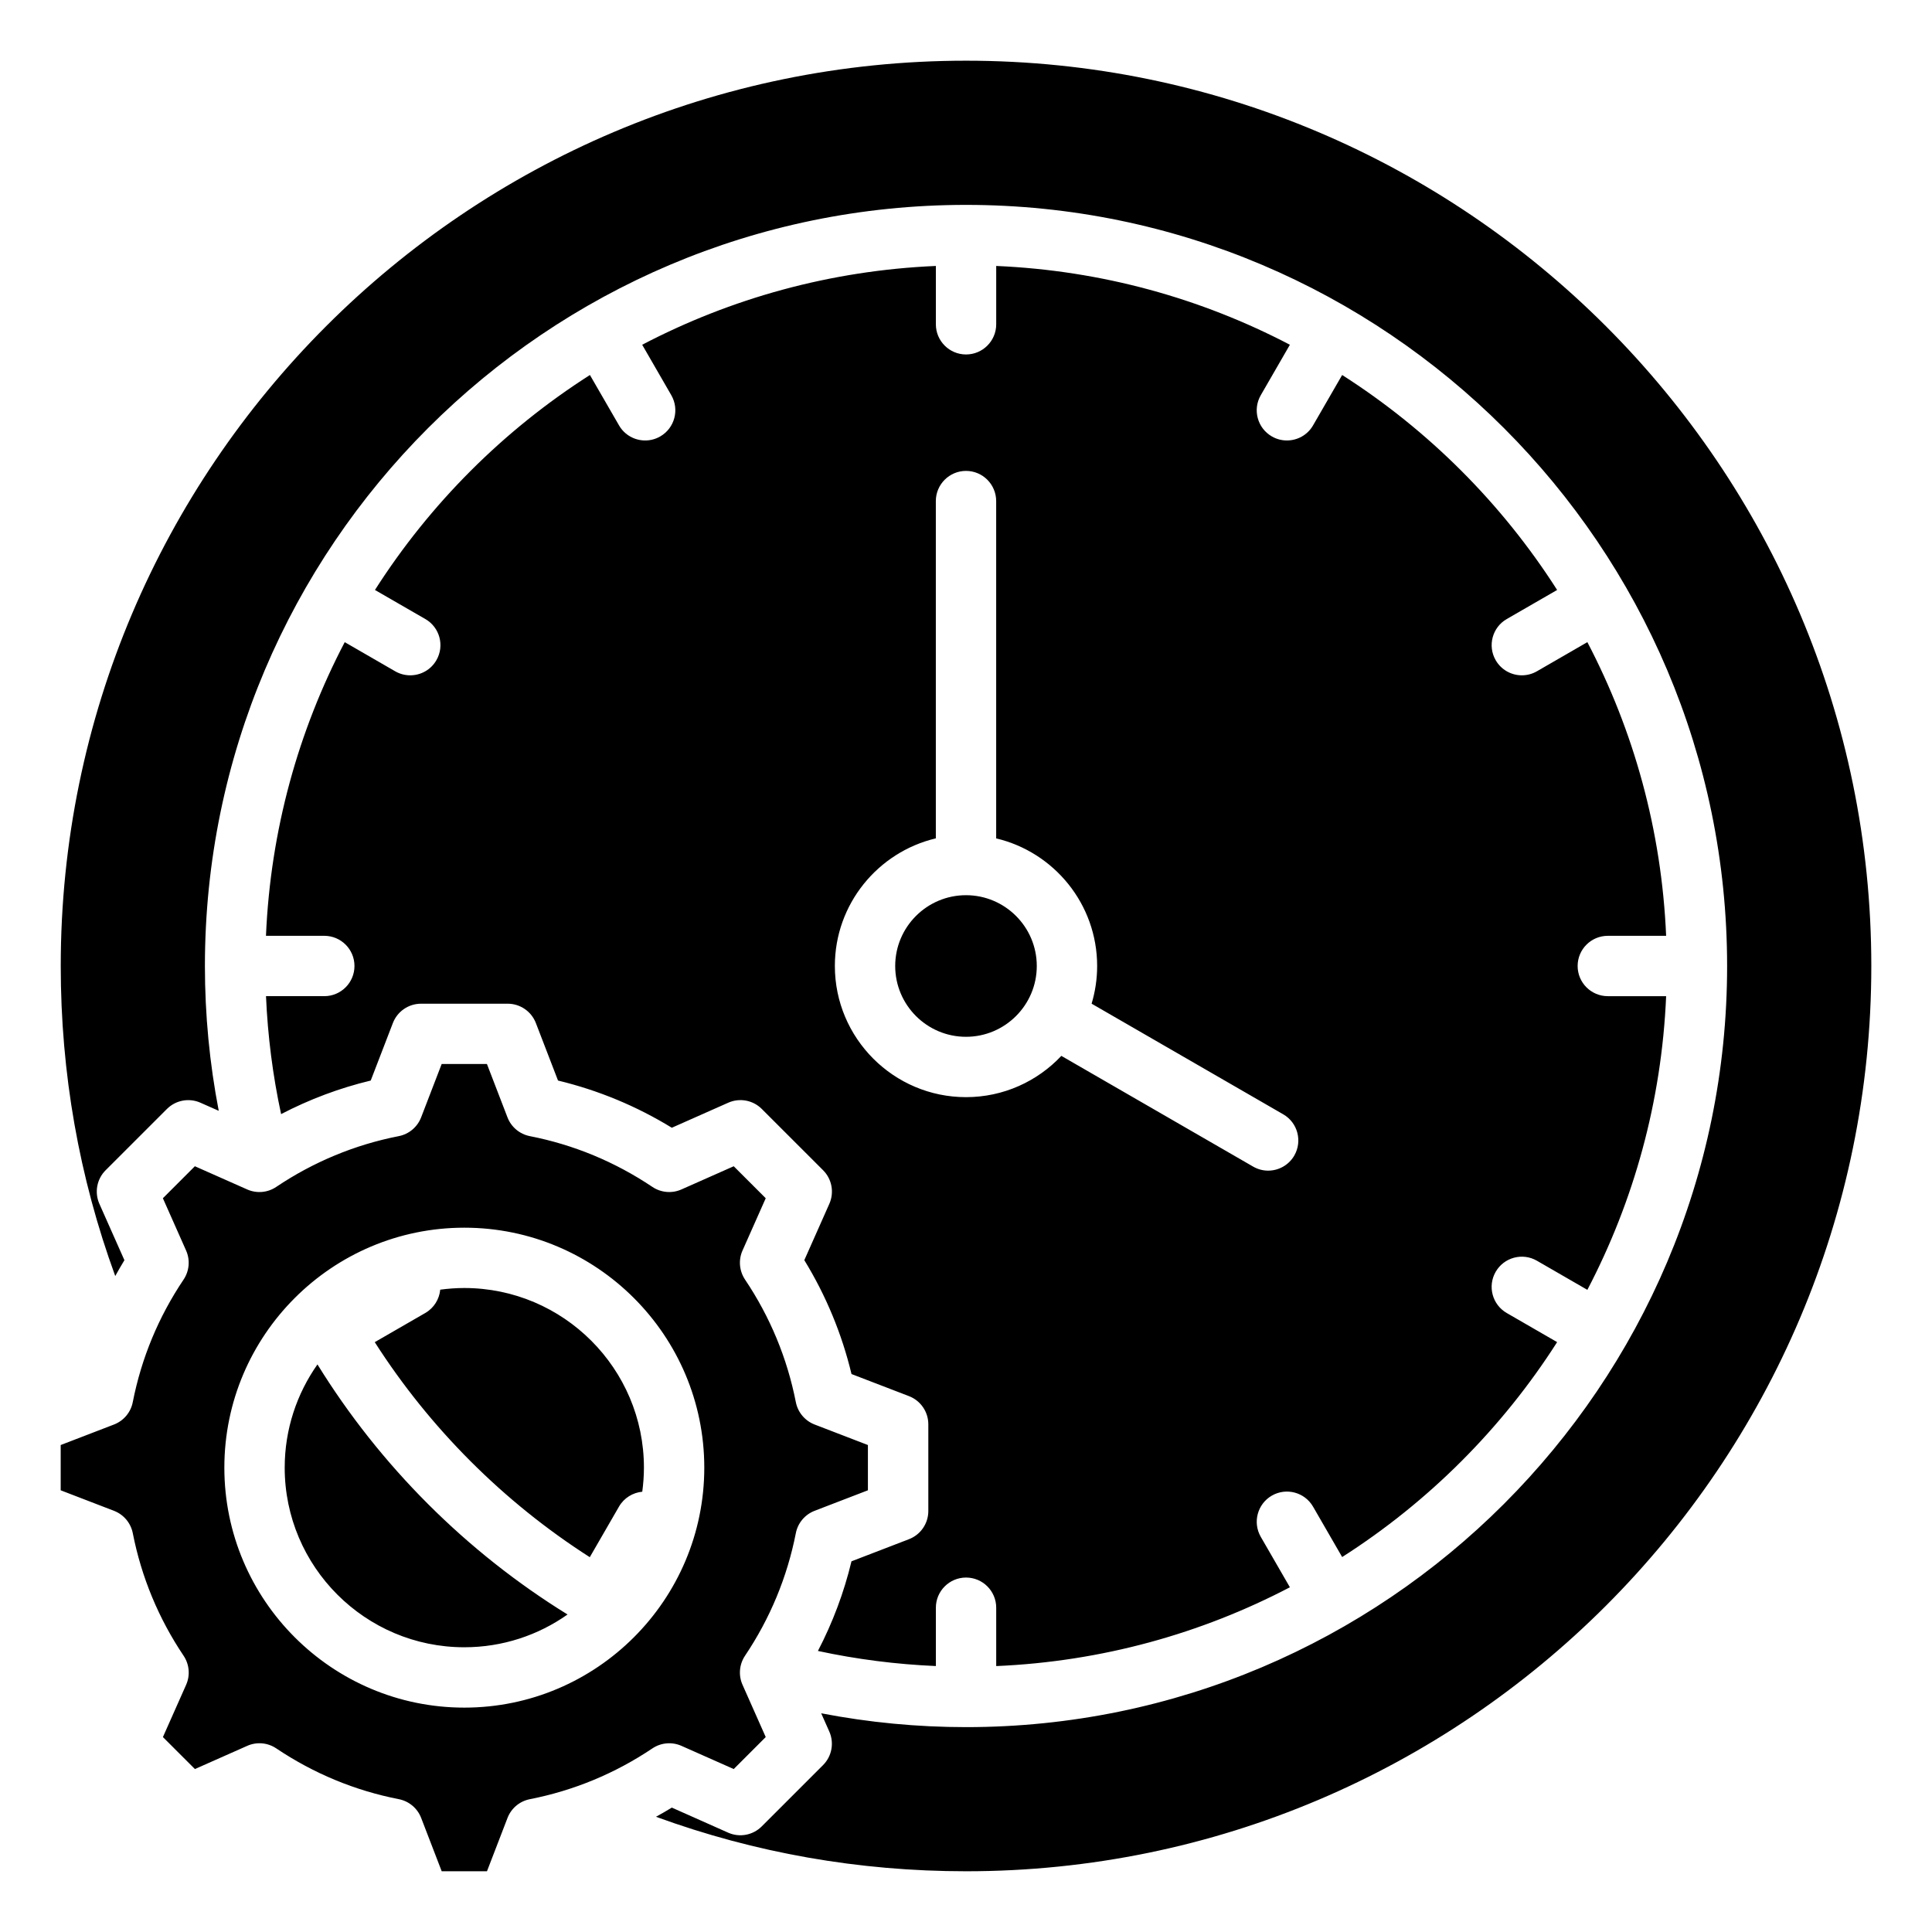
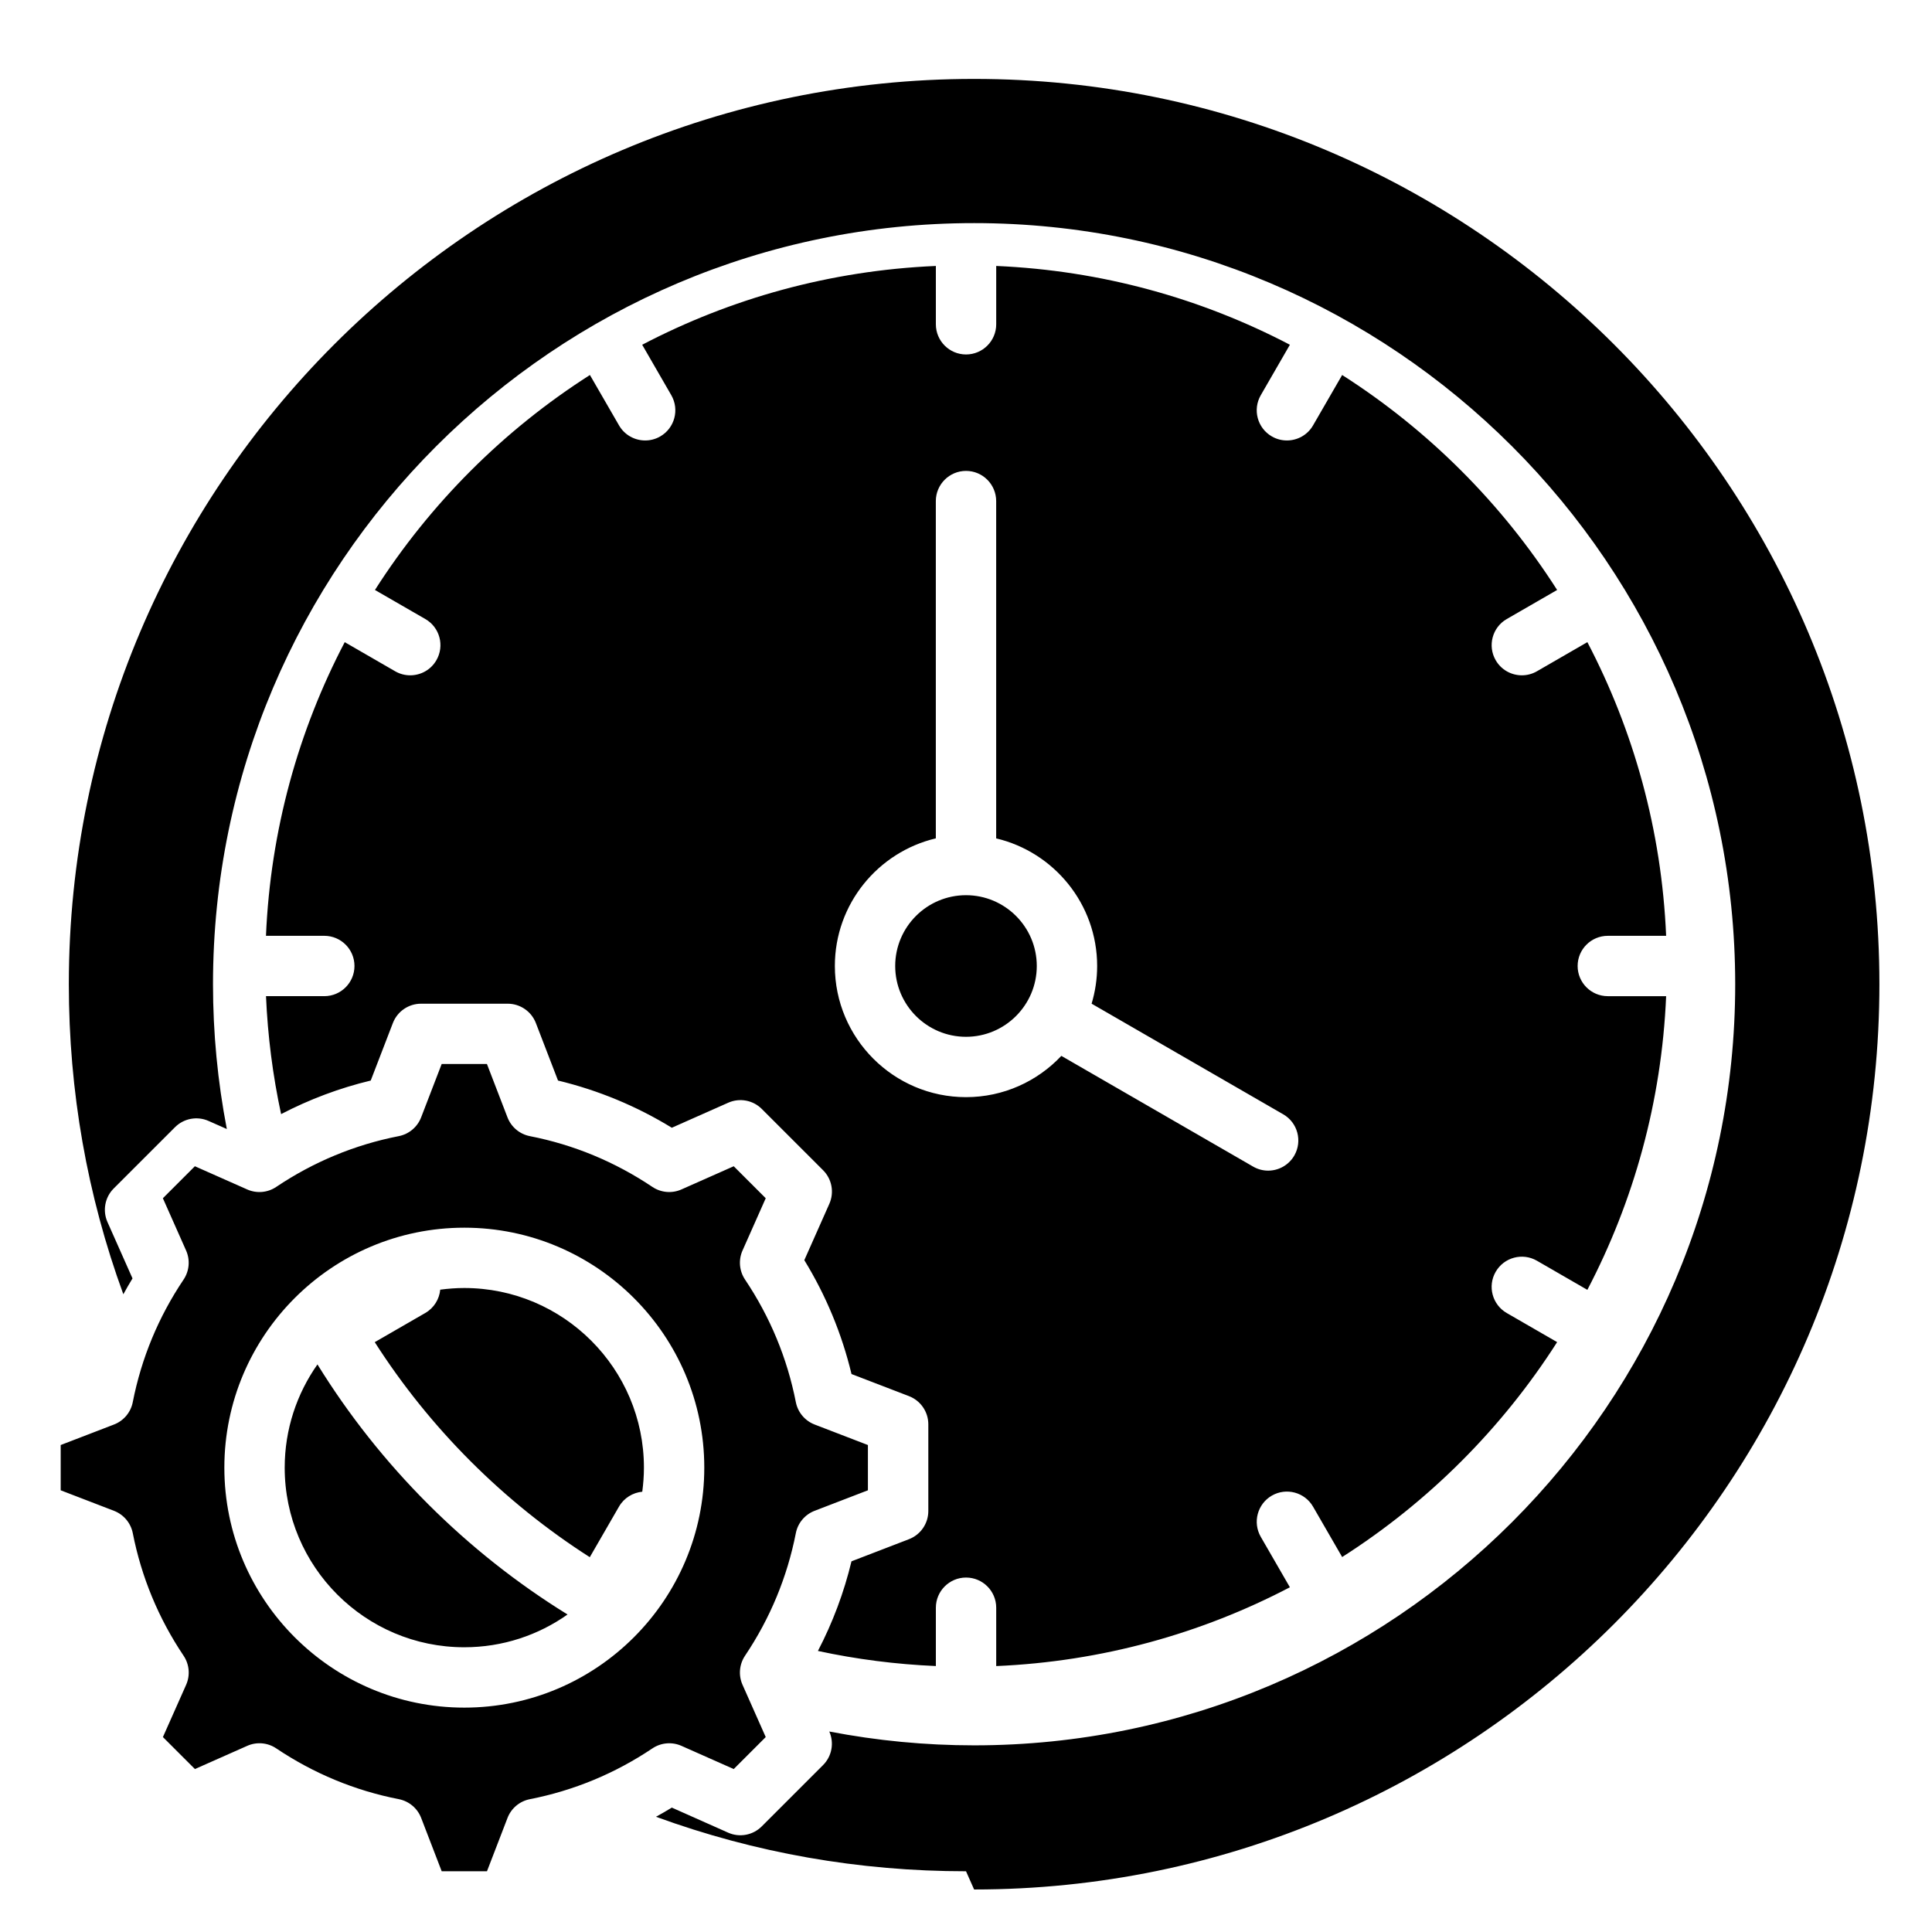
<svg xmlns="http://www.w3.org/2000/svg" fill="#000000" width="800px" height="800px" version="1.1" viewBox="144 144 512 512">
-   <path d="m267.05 469.35c-35.066 0-63.594 28.527-63.594 63.594 0 35.066 28.527 63.594 63.594 63.594 35.066 0 63.594-28.527 63.594-63.594 0-35.066-28.527-63.594-63.594-63.594zm47.598 63.594c0 2.168-0.164 4.289-0.441 6.375-2.488 0.242-4.828 1.625-6.172 3.957l-7.734 13.395c-22.809-14.586-42.402-34.176-56.988-56.988l13.398-7.731c2.332-1.348 3.715-3.688 3.957-6.176 2.09-0.277 4.215-0.441 6.375-0.441 26.254 0.012 47.605 21.359 47.605 47.609zm-95.199 0c0-10.176 3.223-19.613 8.68-27.359 16.559 26.824 39.453 49.719 66.277 66.273-7.746 5.469-17.184 8.684-27.359 8.684-26.246 0.008-47.598-21.348-47.598-47.598zm180.55-98.188c9.949 0 18.93-4.207 25.27-10.938l50.805 29.332c1.258 0.73 2.633 1.082 3.992 1.082 2.766 0 5.453-1.438 6.934-4 2.203-3.824 0.898-8.719-2.93-10.926l-50.785-29.32c0.949-3.168 1.469-6.519 1.469-9.988 0-16.41-11.434-30.188-26.758-33.816v-89.383c0-4.414-3.578-8.004-7.996-8.004-4.414 0-7.996 3.59-7.996 7.996v89.383c-15.32 3.625-26.758 17.402-26.758 33.816 0 19.172 15.594 34.766 34.754 34.766zm0-53.52c10.344 0 18.758 8.418 18.758 18.762 0 10.348-8.414 18.766-18.758 18.766s-18.762-8.418-18.762-18.766c0.004-10.352 8.418-18.762 18.762-18.762zm-115.59 239.57c-2.699 0.531-4.934 2.41-5.918 4.981l-5.438 14.121h-11.996l-5.441-14.133c-0.988-2.566-3.227-4.449-5.926-4.977-11.652-2.277-22.57-6.816-32.477-13.457-2.281-1.539-5.195-1.789-7.703-0.668l-13.855 6.144-8.48-8.477 6.152-13.844c1.117-2.519 0.859-5.426-0.672-7.711-6.644-9.898-11.172-20.824-13.465-32.484-0.531-2.688-2.41-4.93-4.977-5.918l-14.129-5.438v-11.996l14.133-5.438c2.566-0.992 4.445-3.227 4.969-5.93 2.289-11.656 6.816-22.582 13.461-32.469 1.531-2.289 1.789-5.199 0.672-7.711l-6.152-13.855 8.48-8.477 13.855 6.144c2.508 1.117 5.422 0.871 7.703-0.668 9.898-6.641 20.824-11.18 32.477-13.457 2.699-0.531 4.934-2.41 5.926-4.981l5.441-14.133h11.996l5.441 14.133c0.988 2.57 3.227 4.449 5.926 4.981 11.652 2.277 22.57 6.816 32.477 13.457 2.281 1.527 5.191 1.789 7.703 0.668l13.855-6.144 8.48 8.477-6.152 13.855c-1.117 2.508-0.859 5.414 0.668 7.699 6.644 9.898 11.172 20.824 13.465 32.492 0.531 2.691 2.41 4.93 4.969 5.918l14.129 5.438v11.996l-14.133 5.438c-2.566 0.992-4.445 3.227-4.969 5.93-2.289 11.645-6.816 22.57-13.461 32.469-1.531 2.289-1.785 5.195-0.668 7.703l6.152 13.855-8.48 8.477-13.848-6.144c-2.516-1.117-5.422-0.859-7.703 0.668-9.902 6.648-20.828 11.176-32.488 13.465zm-49.055-306.63 13.367 7.719c1.258 0.73 2.633 1.07 3.992 1.07 2.762 0 5.453-1.426 6.934-4 2.211-3.82 0.898-8.719-2.93-10.914l-13.352-7.703c14.609-22.883 34.086-42.363 56.969-56.969l7.711 13.348c1.48 2.57 4.168 4 6.934 4 1.359 0 2.734-0.34 3.992-1.07 3.824-2.211 5.133-7.094 2.93-10.926l-7.715-13.367c23.457-12.273 49.852-19.68 77.828-20.883v15.461c0 4.41 3.578 7.996 7.996 7.996 4.414 0 7.996-3.59 7.996-7.996v-15.461c27.977 1.203 54.363 8.605 77.828 20.883l-7.715 13.367c-2.211 3.832-0.898 8.719 2.93 10.926 1.258 0.73 2.633 1.07 3.992 1.07 2.766 0 5.453-1.426 6.934-4l7.711-13.348c22.875 14.605 42.355 34.086 56.969 56.969l-13.352 7.703c-3.824 2.199-5.133 7.094-2.93 10.914 1.48 2.566 4.168 4 6.934 4 1.359 0 2.734-0.34 3.992-1.07l13.367-7.719c12.281 23.465 19.684 49.852 20.875 77.828h-15.457c-4.418 0-7.996 3.578-7.996 7.996 0 4.418 3.578 7.996 7.996 7.996h15.457c-1.191 27.98-8.602 54.371-20.875 77.828l-13.367-7.715c-3.824-2.211-8.719-0.898-10.926 2.93-2.211 3.82-0.898 8.719 2.93 10.926l13.352 7.711c-14.609 22.871-34.09 42.352-56.969 56.957l-7.711-13.348c-2.211-3.832-7.102-5.129-10.926-2.93-3.824 2.211-5.133 7.094-2.93 10.926l7.715 13.363c-23.457 12.273-49.852 19.684-77.828 20.883v-15.465c0-4.41-3.578-7.996-7.996-7.996-4.414 0-7.996 3.59-7.996 7.996v15.457c-10.539-0.453-20.992-1.789-31.258-4 3.922-7.535 6.902-15.477 8.895-23.754l15.242-5.867c3.086-1.191 5.121-4.156 5.121-7.469v-22.969c0-3.312-2.035-6.277-5.121-7.469l-15.234-5.856c-2.566-10.676-6.758-20.793-12.508-30.18l6.629-14.926c1.344-3.027 0.688-6.57-1.652-8.906l-16.246-16.242c-2.34-2.34-5.879-2.996-8.902-1.648l-14.941 6.629c-9.383-5.746-19.496-9.934-30.16-12.508l-5.867-15.234c-1.188-3.086-4.156-5.129-7.461-5.129h-22.977c-3.305 0-6.277 2.043-7.461 5.129l-5.867 15.234c-8.277 1.988-16.223 4.977-23.754 8.895-2.211-10.266-3.547-20.719-4-31.258h15.449c4.414 0 7.996-3.578 7.996-7.996 0-4.418-3.578-7.996-7.996-7.996h-15.457c1.188-27.973 8.59-54.363 20.871-77.824zm164.65 325.73c-28.375 0-55.934-4.859-82.164-14.441 1.418-0.777 2.816-1.578 4.199-2.43l14.93 6.641c3.023 1.344 6.559 0.684 8.902-1.66l16.246-16.242c2.34-2.34 2.996-5.879 1.652-8.906l-2.144-4.828c12.609 2.43 25.465 3.668 38.379 3.668 111.21 0 201.7-90.484 201.7-201.7-0.004-111.22-90.484-201.71-201.7-201.71s-201.7 90.484-201.7 201.7c0 12.914 1.234 25.773 3.664 38.379l-4.828-2.137c-3.023-1.348-6.559-0.691-8.902 1.648l-16.246 16.242c-2.34 2.336-2.996 5.879-1.652 8.906l6.633 14.93c-0.844 1.379-1.648 2.785-2.43 4.199-9.59-26.23-14.445-53.789-14.445-82.168 0-132.29 107.62-239.91 239.91-239.91 132.29 0 239.91 107.62 239.91 239.91 0 132.29-107.62 239.91-239.91 239.91z" fill-rule="evenodd" />
+   <path d="m267.05 469.35c-35.066 0-63.594 28.527-63.594 63.594 0 35.066 28.527 63.594 63.594 63.594 35.066 0 63.594-28.527 63.594-63.594 0-35.066-28.527-63.594-63.594-63.594zm47.598 63.594c0 2.168-0.164 4.289-0.441 6.375-2.488 0.242-4.828 1.625-6.172 3.957l-7.734 13.395c-22.809-14.586-42.402-34.176-56.988-56.988l13.398-7.731c2.332-1.348 3.715-3.688 3.957-6.176 2.09-0.277 4.215-0.441 6.375-0.441 26.254 0.012 47.605 21.359 47.605 47.609zm-95.199 0c0-10.176 3.223-19.613 8.68-27.359 16.559 26.824 39.453 49.719 66.277 66.273-7.746 5.469-17.184 8.684-27.359 8.684-26.246 0.008-47.598-21.348-47.598-47.598zm180.55-98.188c9.949 0 18.93-4.207 25.27-10.938l50.805 29.332c1.258 0.73 2.633 1.082 3.992 1.082 2.766 0 5.453-1.438 6.934-4 2.203-3.824 0.898-8.719-2.93-10.926l-50.785-29.32c0.949-3.168 1.469-6.519 1.469-9.988 0-16.41-11.434-30.188-26.758-33.816v-89.383c0-4.414-3.578-8.004-7.996-8.004-4.414 0-7.996 3.59-7.996 7.996v89.383c-15.32 3.625-26.758 17.402-26.758 33.816 0 19.172 15.594 34.766 34.754 34.766zm0-53.52c10.344 0 18.758 8.418 18.758 18.762 0 10.348-8.414 18.766-18.758 18.766s-18.762-8.418-18.762-18.766c0.004-10.352 8.418-18.762 18.762-18.762zm-115.59 239.57c-2.699 0.531-4.934 2.41-5.918 4.981l-5.438 14.121h-11.996l-5.441-14.133c-0.988-2.566-3.227-4.449-5.926-4.977-11.652-2.277-22.57-6.816-32.477-13.457-2.281-1.539-5.195-1.789-7.703-0.668l-13.855 6.144-8.48-8.477 6.152-13.844c1.117-2.519 0.859-5.426-0.672-7.711-6.644-9.898-11.172-20.824-13.465-32.484-0.531-2.688-2.41-4.93-4.977-5.918l-14.129-5.438v-11.996l14.133-5.438c2.566-0.992 4.445-3.227 4.969-5.93 2.289-11.656 6.816-22.582 13.461-32.469 1.531-2.289 1.789-5.199 0.672-7.711l-6.152-13.855 8.48-8.477 13.855 6.144c2.508 1.117 5.422 0.871 7.703-0.668 9.898-6.641 20.824-11.18 32.477-13.457 2.699-0.531 4.934-2.41 5.926-4.981l5.441-14.133h11.996l5.441 14.133c0.988 2.57 3.227 4.449 5.926 4.981 11.652 2.277 22.57 6.816 32.477 13.457 2.281 1.527 5.191 1.789 7.703 0.668l13.855-6.144 8.48 8.477-6.152 13.855c-1.117 2.508-0.859 5.414 0.668 7.699 6.644 9.898 11.172 20.824 13.465 32.492 0.531 2.691 2.41 4.93 4.969 5.918l14.129 5.438v11.996l-14.133 5.438c-2.566 0.992-4.445 3.227-4.969 5.93-2.289 11.645-6.816 22.57-13.461 32.469-1.531 2.289-1.785 5.195-0.668 7.703l6.152 13.855-8.48 8.477-13.848-6.144c-2.516-1.117-5.422-0.859-7.703 0.668-9.902 6.648-20.828 11.176-32.488 13.465zm-49.055-306.63 13.367 7.719c1.258 0.73 2.633 1.07 3.992 1.07 2.762 0 5.453-1.426 6.934-4 2.211-3.82 0.898-8.719-2.93-10.914l-13.352-7.703c14.609-22.883 34.086-42.363 56.969-56.969l7.711 13.348c1.48 2.57 4.168 4 6.934 4 1.359 0 2.734-0.34 3.992-1.07 3.824-2.211 5.133-7.094 2.93-10.926l-7.715-13.367c23.457-12.273 49.852-19.68 77.828-20.883v15.461c0 4.41 3.578 7.996 7.996 7.996 4.414 0 7.996-3.59 7.996-7.996v-15.461c27.977 1.203 54.363 8.605 77.828 20.883l-7.715 13.367c-2.211 3.832-0.898 8.719 2.93 10.926 1.258 0.73 2.633 1.07 3.992 1.07 2.766 0 5.453-1.426 6.934-4l7.711-13.348c22.875 14.605 42.355 34.086 56.969 56.969l-13.352 7.703c-3.824 2.199-5.133 7.094-2.93 10.914 1.48 2.566 4.168 4 6.934 4 1.359 0 2.734-0.34 3.992-1.07l13.367-7.719c12.281 23.465 19.684 49.852 20.875 77.828h-15.457c-4.418 0-7.996 3.578-7.996 7.996 0 4.418 3.578 7.996 7.996 7.996h15.457c-1.191 27.98-8.602 54.371-20.875 77.828l-13.367-7.715c-3.824-2.211-8.719-0.898-10.926 2.93-2.211 3.82-0.898 8.719 2.93 10.926l13.352 7.711c-14.609 22.871-34.09 42.352-56.969 56.957l-7.711-13.348c-2.211-3.832-7.102-5.129-10.926-2.93-3.824 2.211-5.133 7.094-2.93 10.926l7.715 13.363c-23.457 12.273-49.852 19.684-77.828 20.883v-15.465c0-4.41-3.578-7.996-7.996-7.996-4.414 0-7.996 3.59-7.996 7.996v15.457c-10.539-0.453-20.992-1.789-31.258-4 3.922-7.535 6.902-15.477 8.895-23.754l15.242-5.867c3.086-1.191 5.121-4.156 5.121-7.469v-22.969c0-3.312-2.035-6.277-5.121-7.469l-15.234-5.856c-2.566-10.676-6.758-20.793-12.508-30.18l6.629-14.926c1.344-3.027 0.688-6.57-1.652-8.906l-16.246-16.242c-2.34-2.34-5.879-2.996-8.902-1.648l-14.941 6.629c-9.383-5.746-19.496-9.934-30.16-12.508l-5.867-15.234c-1.188-3.086-4.156-5.129-7.461-5.129h-22.977c-3.305 0-6.277 2.043-7.461 5.129l-5.867 15.234c-8.277 1.988-16.223 4.977-23.754 8.895-2.211-10.266-3.547-20.719-4-31.258h15.449c4.414 0 7.996-3.578 7.996-7.996 0-4.418-3.578-7.996-7.996-7.996h-15.457c1.188-27.973 8.59-54.363 20.871-77.824zm164.65 325.73c-28.375 0-55.934-4.859-82.164-14.441 1.418-0.777 2.816-1.578 4.199-2.43l14.93 6.641c3.023 1.344 6.559 0.684 8.902-1.66l16.246-16.242c2.34-2.34 2.996-5.879 1.652-8.906c12.609 2.43 25.465 3.668 38.379 3.668 111.21 0 201.7-90.484 201.7-201.7-0.004-111.22-90.484-201.71-201.7-201.71s-201.7 90.484-201.7 201.7c0 12.914 1.234 25.773 3.664 38.379l-4.828-2.137c-3.023-1.348-6.559-0.691-8.902 1.648l-16.246 16.242c-2.34 2.336-2.996 5.879-1.652 8.906l6.633 14.93c-0.844 1.379-1.648 2.785-2.43 4.199-9.59-26.23-14.445-53.789-14.445-82.168 0-132.29 107.62-239.91 239.91-239.91 132.29 0 239.91 107.62 239.91 239.91 0 132.29-107.62 239.91-239.91 239.91z" fill-rule="evenodd" />
</svg>